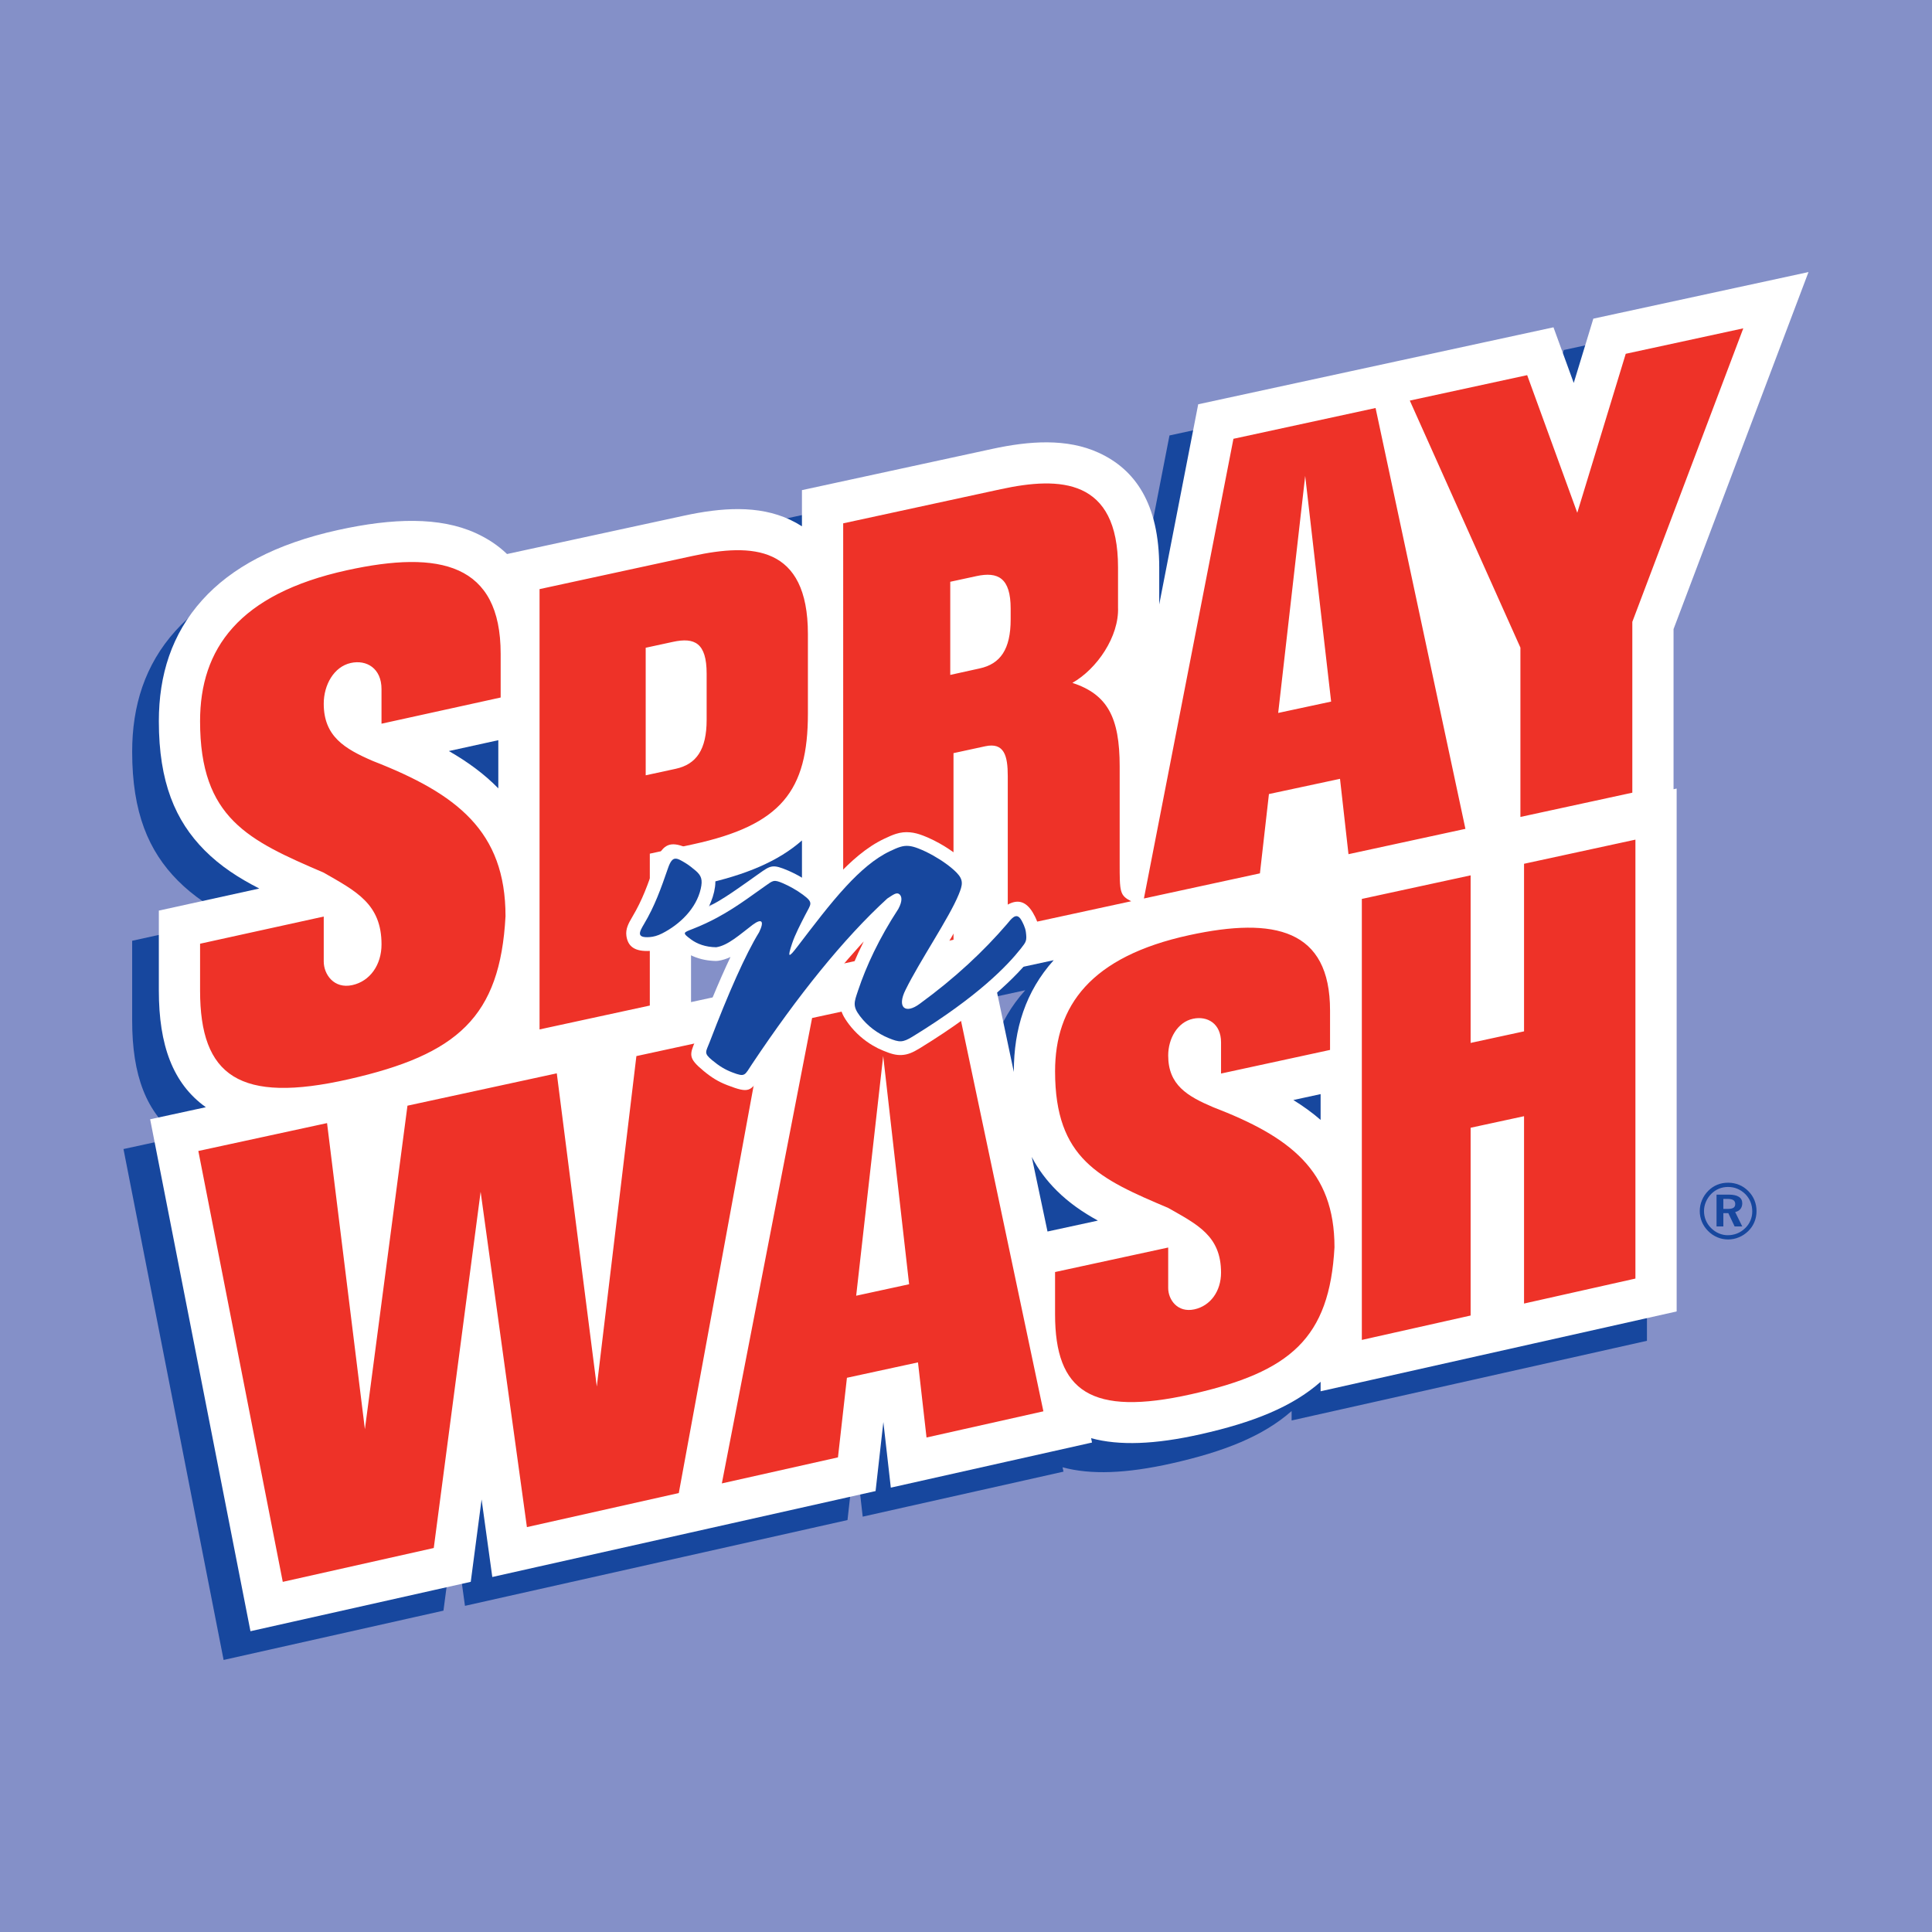
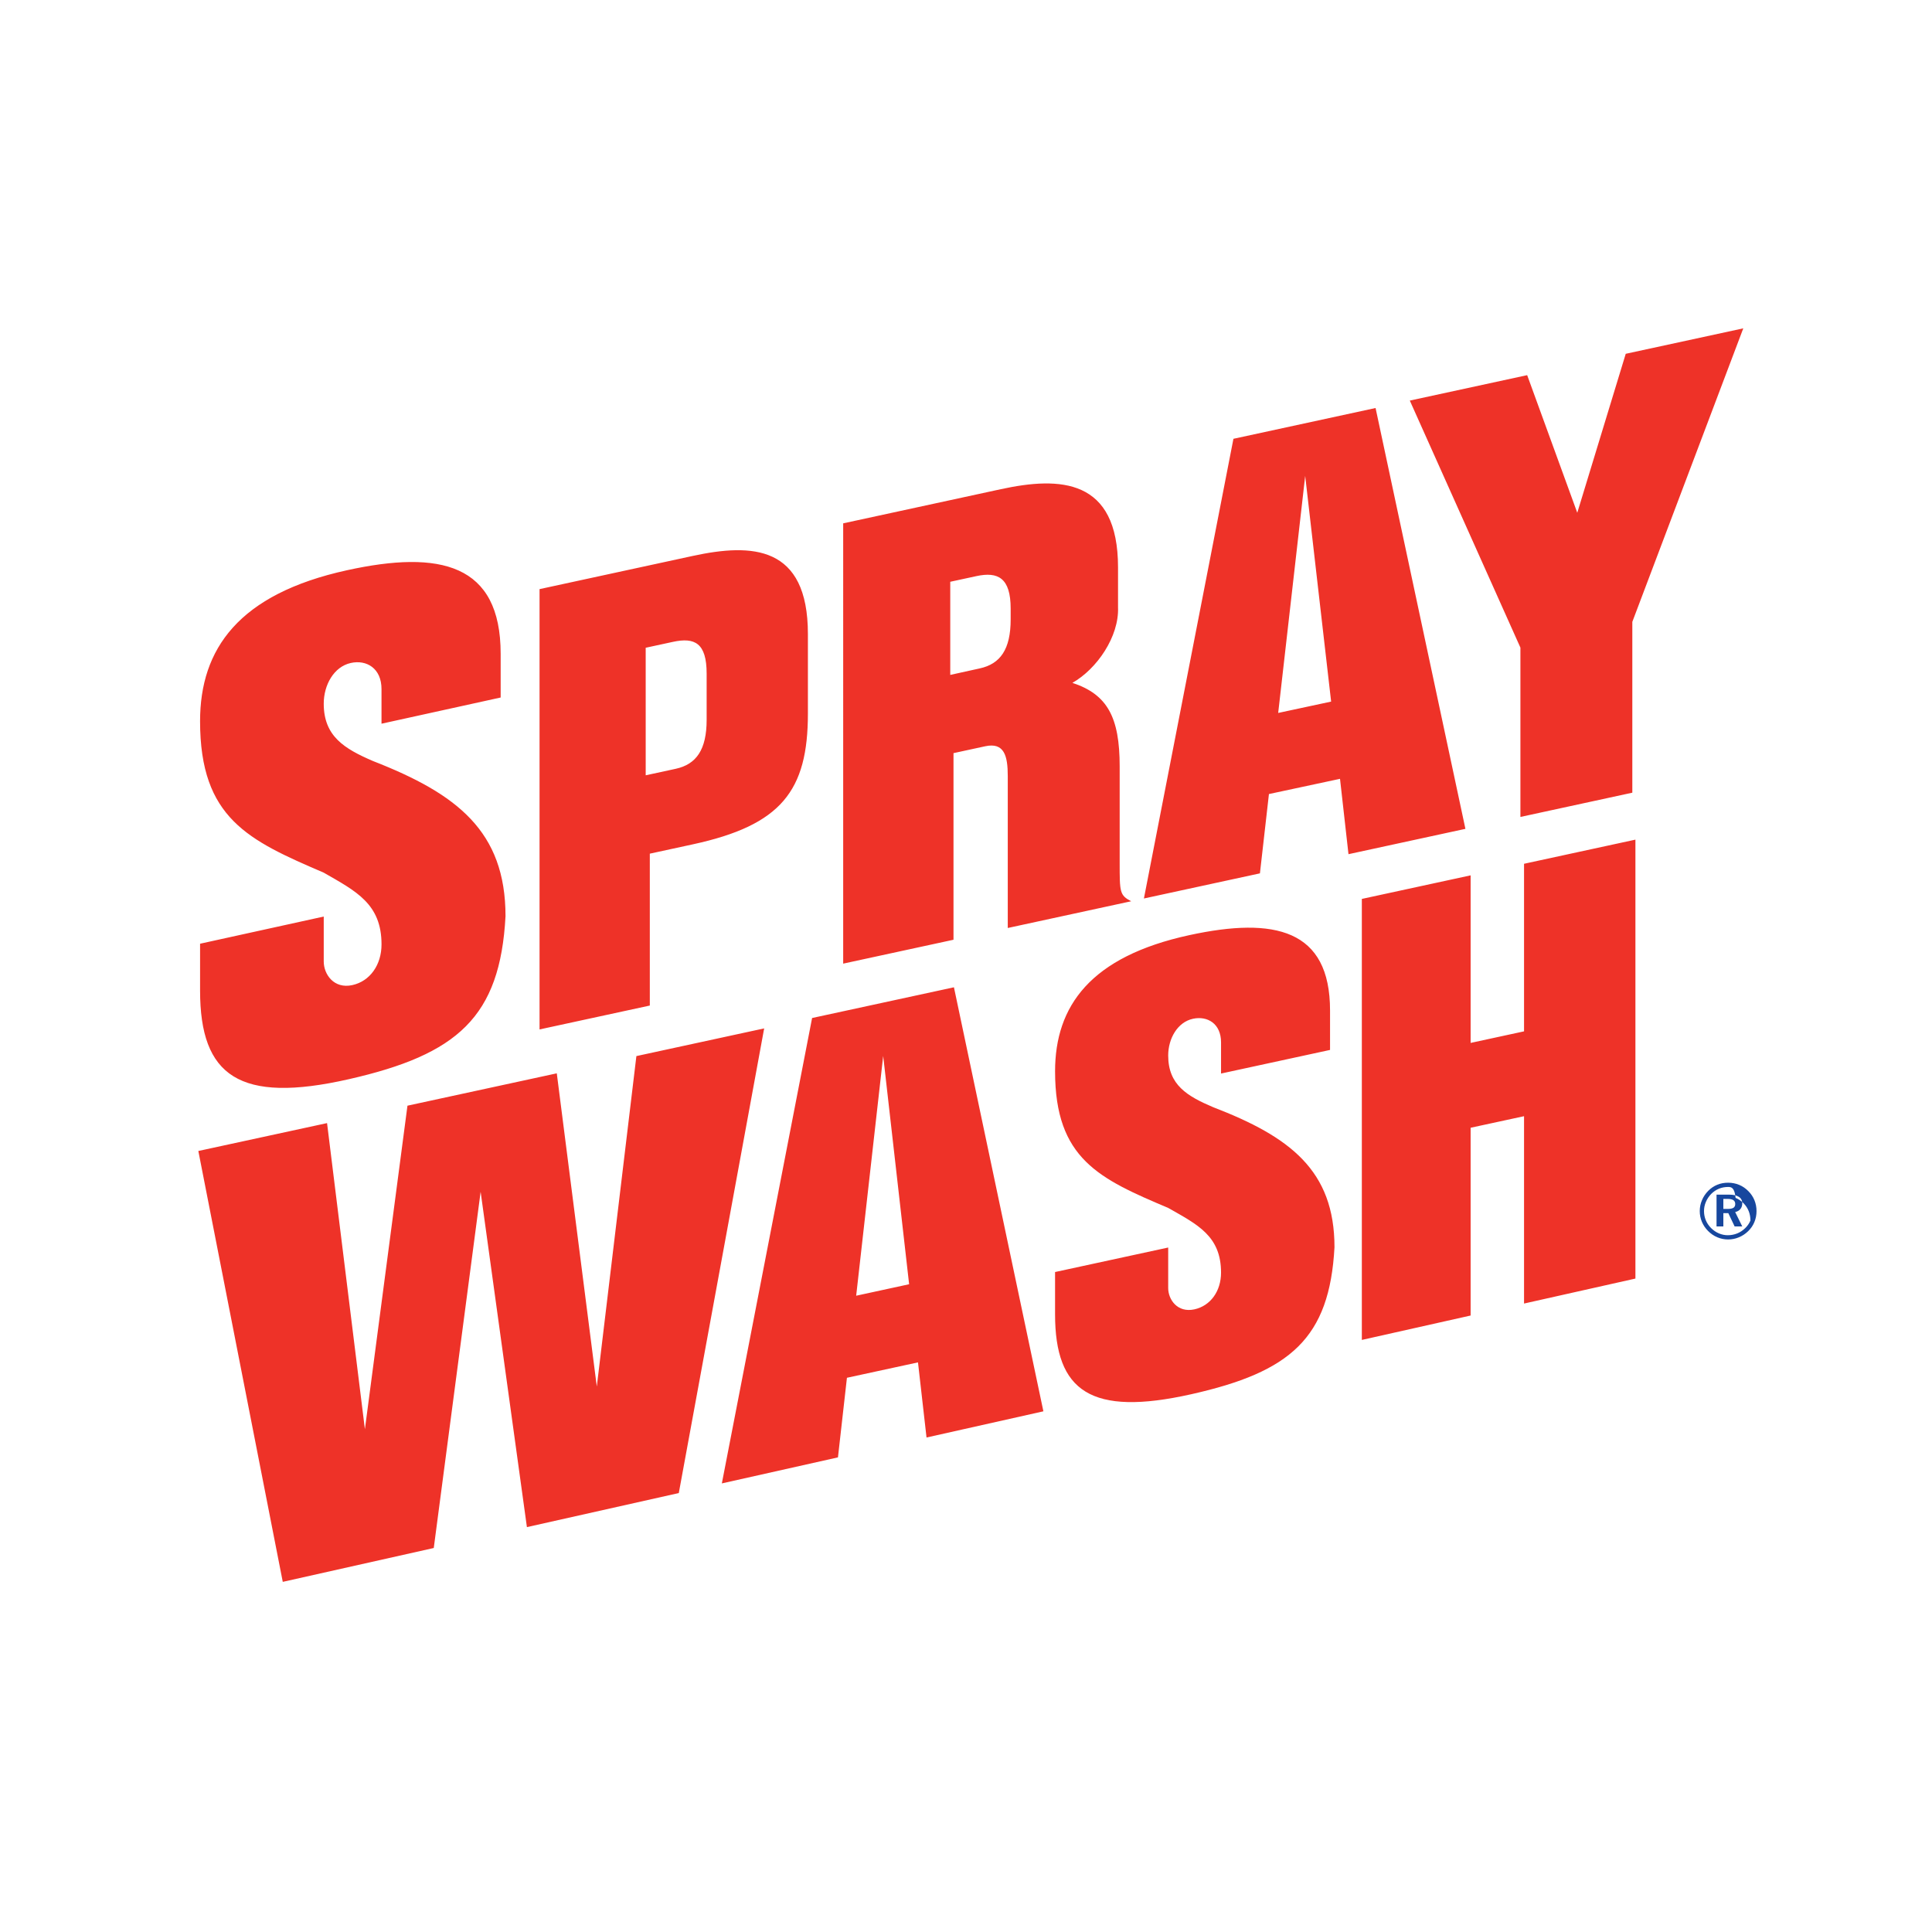
<svg xmlns="http://www.w3.org/2000/svg" version="1.0" id="Layer_1" x="0px" y="0px" width="192.756px" height="192.756px" viewBox="0 0 192.756 192.756" enable-background="new 0 0 192.756 192.756" xml:space="preserve">
  <g>
-     <polygon fill-rule="evenodd" clip-rule="evenodd" fill="#8490C8" points="0,0 192.756,0 192.756,192.756 0,192.756 0,0  " />
-     <path fill="#17479E" d="M164.007,81.775l0.309-0.067v5.085v43.706v3.273l-3.206,0.719l-11.091,2.486l-4.923,1.104l-0.396,0.089   l-10.831,2.429l-5.004,1.121v-0.94c-2.839,2.499-6.715,4.046-11.985,5.228c-4.504,1.01-8.063,1.147-10.867,0.383l0.092,0.434   l-3.942,0.885l-11.637,2.608l-4.454,0.999l-0.516-4.542l-0.227-1.992l-0.447,3.969l-0.327,2.905l-2.848,0.638l-11.562,2.594   l-2.04,0.457l-2.247,0.504l-15.123,3.391l-4.345,0.975l-0.61-4.422l-0.456-3.3l-0.706,5.363l-0.374,2.839l-2.786,0.624   l-15.035,3.372l-4.113,0.922l-0.81-4.129l-8.408-42.902l-0.772-3.942l3.931-0.853l1.614-0.35   c-3.292-2.354-4.679-6.187-4.679-11.608v-4.672v-3.297l3.239-0.711l6.762-1.485c-2.058-1.053-3.874-2.225-5.448-3.811   c-2.912-2.934-4.553-6.781-4.553-12.85c0-4.589,1.272-8.677,4.327-12.069c2.874-3.191,7.242-5.59,13.533-6.972   c5.454-1.198,10.118-1.317,13.683,0.303c1.193,0.542,2.24,1.234,3.127,2.09l2.371-0.514l15.257-3.305   c3.686-0.798,7.39-1.08,10.539,0.397c0.417,0.195,0.818,0.415,1.2,0.661v-0.294v-3.307l3.239-0.701l15.708-3.403   c3.674-0.796,7.424-1.076,10.604,0.383c3.625,1.664,6.024,5.066,6.024,11.414v3.689l3.362-17.263l0.52-2.667l2.64-0.572   l12.63-2.736l4.933-1.069l11.687-2.531l3.487-0.756l1.227,3.369l0.79,2.171l1.247-4.089l0.704-2.311l2.358-0.511l11.704-2.536   l7.362-1.595l-2.665,7.047l-10.775,28.503V81.775L164.007,81.775z M128.864,114.701v-2.569l-2.713,0.588   C127.133,113.328,128.039,113.983,128.864,114.701L128.864,114.701z M102.287,98.797L98.579,99.6l-2.164,0.47l0,0l-0.169,0.036   l0.117,0.556l1.956,9.27c0-0.023,0-0.046,0-0.068C98.319,105.665,99.487,101.918,102.287,98.797L102.287,98.797z M101.671,125.814   l5.019-1.088c-1.517-0.834-2.879-1.774-4.087-2.975c-0.996-0.989-1.835-2.09-2.498-3.36L101.671,125.814L101.671,125.814z    M77.222,100.577v-1.435V86.874c-2.34,2.061-5.564,3.436-10.006,4.398l-1.038,0.225v11.473l6.414-1.39l2.133-0.462L77.222,100.577   L77.222,100.577z M46.988,81.688v-4.796l-4.923,1.082C43.951,79.054,45.597,80.265,46.988,81.688L46.988,81.688z" />
    <path fill="#FFFFFF" d="M166.97,78.742l0.31-0.067v5.095v43.792v3.28l-3.213,0.721l-11.113,2.491l-4.933,1.106l-0.397,0.089   l-10.852,2.434l-5.014,1.124v-0.943c-2.846,2.504-6.729,4.055-12.011,5.238c-4.513,1.012-8.079,1.15-10.888,0.384l0.092,0.435   l-3.95,0.886l-11.661,2.614l-4.463,1.001l-0.517-4.552l-0.227-1.995l-0.448,3.977l-0.328,2.911l-2.853,0.64l-11.586,2.599   l-2.044,0.458l-2.25,0.505L53.47,156.36l-4.353,0.977l-0.612-4.43l-0.456-3.308l-0.708,5.375l-0.374,2.845l-2.791,0.625   l-15.065,3.378l-4.122,0.924l-0.811-4.138l-8.424-42.987l-0.774-3.95l3.939-0.854l1.617-0.35c-3.299-2.358-4.688-6.2-4.688-11.633   v-4.68v-3.303l3.246-0.713l6.775-1.489c-2.062-1.055-3.881-2.229-5.459-3.818c-2.917-2.939-4.562-6.794-4.562-12.875   c0-4.598,1.274-8.695,4.335-12.094c2.879-3.197,7.256-5.6,13.56-6.985c5.465-1.201,10.138-1.319,13.709,0.304   c1.196,0.544,2.245,1.237,3.134,2.095l2.375-0.515l15.287-3.312c3.693-0.799,7.405-1.081,10.56,0.398   c0.418,0.196,0.819,0.417,1.202,0.662v-0.294v-3.313l3.245-0.704l15.738-3.41c3.681-0.797,7.439-1.078,10.626,0.384   c3.632,1.667,6.037,5.076,6.037,11.436v3.697l3.369-17.297l0.52-2.672l2.646-0.573l12.655-2.742l4.942-1.071l11.709-2.537   l3.494-0.757l1.229,3.376l0.792,2.175l1.249-4.097l0.705-2.316l2.363-0.512l11.727-2.54l7.377-1.598l-2.669,7.061L166.97,62.765   V78.742L166.97,78.742z M131.758,111.733v-2.574l-2.72,0.59C130.022,110.359,130.93,111.016,131.758,111.733L131.758,111.733z    M105.127,95.798l-3.715,0.805l-2.168,0.469l0,0l-0.17,0.037l0.117,0.557l1.96,9.288c0-0.023,0-0.046,0-0.068   C101.151,102.68,102.321,98.925,105.127,95.798L105.127,95.798z M104.51,122.869l5.028-1.09c-1.521-0.836-2.885-1.777-4.096-2.98   c-0.998-0.991-1.838-2.095-2.502-3.367L104.51,122.869L104.51,122.869z M80.012,97.582v-1.438V83.851   c-2.345,2.065-5.575,3.443-10.026,4.407l-1.042,0.226v11.496l6.428-1.393l2.137-0.463L80.012,97.582L80.012,97.582z M49.717,78.655   v-4.806l-4.933,1.083C46.675,76.017,48.324,77.229,49.717,78.655L49.717,78.655z" />
    <path fill-rule="evenodd" clip-rule="evenodd" fill="#EE3228" d="M135.871,89.685l10.853-2.351v16.718l5.33-1.154V86.179   l11.112-2.408v43.792l-11.112,2.492v-18.692l-5.33,1.153v18.734l-10.853,2.434V89.685L135.871,89.685z M94.807,58.044   c0.907-0.196,1.699-0.368,2.607-0.564c2.158-0.468,3.42,0.178,3.42,3.24c0,1.535,0-0.46,0,1.075c0,2.989-1.03,4.447-3.091,4.894   c-0.959,0.208-1.977,0.439-2.936,0.647C94.807,63.095,94.807,62.286,94.807,58.044L94.807,58.044z M84.125,52.214   c4.999-1.083,10.74-2.326,15.739-3.41c5.902-1.279,11.682-1.069,11.682,7.804c0,1.462,0,2.513,0,3.976   c0.116,2.936-2.113,6.163-4.552,7.545c3.485,1.15,4.716,3.42,4.716,8.332c0,2.854,0,6.802,0,9.655c0,2.888,0,3.212,1.15,3.802   c-4.105,0.889-8.211,1.779-12.315,2.668c0-4.139,0-11.014,0-15.154c0-2.005-0.341-3.391-2.253-2.976   c-0.79,0.17-2.371,0.514-3.161,0.685c0,5.051,0,13.567,0,18.618c-3.667,0.794-7.339,1.59-11.006,2.384   C84.125,81.5,84.125,66.857,84.125,52.214L84.125,52.214z M53.831,58.777c4.998-1.083,10.288-2.229,15.287-3.312   c5.903-1.279,11.487-1.074,11.487,7.798c0,2.503,0,5.416,0,7.918c0,7.719-2.65,11.146-11.486,13.06   c-1.429,0.31-2.858,0.62-4.287,0.929c0,5.051,0,10.102,0,15.153c-3.667,0.795-7.334,1.59-11.001,2.384   C53.831,88.064,53.831,73.421,53.831,58.777L53.831,58.777z M64.421,64.627c0.907-0.196,1.814-0.393,2.722-0.589   c2.159-0.467,3.359,0.105,3.359,3.167c0,1.535,0,3.07,0,4.606c0,2.989-1.03,4.447-3.091,4.894c-0.959,0.208-2.03,0.44-2.989,0.647   C64.421,73.111,64.421,68.869,64.421,64.627L64.421,64.627z M140.657,39.966l11.709-2.537l4.999,13.729l4.835-15.86l11.728-2.54   l-11.071,29.284v17.044l-11.165,2.42V64.613L140.657,39.966L140.657,39.966z M19.961,71.957c0-7.213,3.85-12.689,14.65-15.062   c9.293-2.042,15.34-0.654,15.34,8.335c0,1.454,0,2.908,0,4.361c-3.962,0.871-7.925,1.741-11.888,2.613c0-1.151,0-2.303,0-3.453   c0-2.073-1.489-2.953-3.063-2.606c-1.69,0.372-2.701,2.193-2.701,4.064c0,3.261,2.084,4.5,4.907,5.717   c8.384,3.271,13.229,7,13.229,15.485c-0.541,10.078-4.806,13.799-15.626,16.259c-10.934,2.486-14.848-0.318-14.848-8.835   c0-1.56,0-3.12,0-4.68c4.113-0.903,8.226-1.808,12.338-2.711c0,1.399,0,3.084,0,4.483c0,1.282,1.016,2.761,2.854,2.356   c1.764-0.388,2.911-2.019,2.911-4.06c0-4.046-2.54-5.306-5.764-7.157C24.8,83.844,19.961,81.653,19.961,71.957L19.961,71.957z    M105.265,106.886c0-6.507,3.521-11.447,13.4-13.588c8.501-1.841,14.034-0.59,14.034,7.519c0,1.312,0,2.623,0,3.935   c-3.624,0.785-7.25,1.57-10.875,2.356c0-1.038,0-2.076,0-3.114c0-1.869-1.361-2.663-2.802-2.351   c-1.547,0.334-2.471,1.979-2.471,3.666c0,2.941,1.906,4.059,4.488,5.157c7.669,2.95,12.103,6.314,12.103,13.969   c-0.494,9.091-4.397,12.448-14.295,14.668c-10.002,2.242-13.583-0.288-13.583-7.971c0-1.407,0-2.814,0-4.222   c3.762-0.815,7.524-1.631,11.287-2.445c0,1.262,0,2.782,0,4.044c0,1.156,0.928,2.49,2.609,2.126   c1.614-0.35,2.663-1.822,2.663-3.663c0-3.649-2.324-4.786-5.272-6.456C109.69,117.609,105.265,115.633,105.265,106.886   L105.265,106.886z M19.788,114.834l12.842-2.782l3.776,30.543l4.247-32.281l14.898-3.228l3.992,31.251l3.95-32.971l12.748-2.763   l-8.517,46.359L52.57,152.36l-4.617-33.455l-4.676,35.539l-15.065,3.378L19.788,114.834L19.788,114.834z M123.06,43.779   l14.181-3.072l8.964,41.987l-11.667,2.528l-0.845-7.518l-7.091,1.518l-0.899,7.913l-11.575,2.508L123.06,43.779L123.06,43.779z    M130.219,47.482l2.588,22.516l-5.282,1.132L130.219,47.482L130.219,47.482z M81.023,101.567l14.152-3.065l8.925,42.305   l-11.66,2.613l-0.852-7.495l-7.089,1.536l-0.895,7.941L72.019,148L81.023,101.567L81.023,101.567z M88.116,105.355l2.587,22.774   l-5.282,1.145L88.116,105.355L88.116,105.355z" />
-     <path fill="#FFFFFF" d="M92.125,83.378c-0.029-0.011-0.05-0.019-0.071-0.026l0-0.002h0.001c0,0,0.003,0.001,0.004,0.002   l-0.004-0.002c0,0-0.001,0-0.001,0l0,0.002c-0.214-0.081-0.41-0.145-0.59-0.192c-0.222-0.059-0.44-0.097-0.658-0.118   c-0.506-0.048-0.942,0.007-1.397,0.146c-0.369,0.113-0.741,0.281-1.197,0.498c-0.865,0.41-1.697,0.962-2.505,1.623   c-0.788,0.645-1.554,1.388-2.304,2.198c-0.464,0.501-0.927,1.036-1.392,1.592c-0.236-0.266-0.591-0.563-1.089-0.933   c-0.505-0.375-1.087-0.725-1.636-1.003c-0.068-0.035-0.175-0.086-0.318-0.153c-0.142-0.066-0.246-0.114-0.313-0.143l-0.001,0   c-1.57-0.671-1.755-0.54-2.959,0.318c-0.08,0.057,0.094-0.067-0.154,0.107c-0.07,0.049-0.423,0.301-0.776,0.553   c-0.119,0.084-0.244,0.173-1.035,0.726c-0.477,0.333-0.938,0.646-1.362,0.916c-0.475,0.301-0.956,0.589-1.449,0.854   c-0.064,0.034-0.129,0.069-0.196,0.104c0.072-0.146,0.139-0.293,0.2-0.444c0.136-0.332,0.246-0.674,0.326-1.026v-0.003h0   c0.154-0.683,0.166-1.219,0.015-1.736c-0.166-0.566-0.478-0.983-0.959-1.398c-0.239-0.207-0.57-0.476-0.838-0.665h-0.005   c-0.124-0.088-0.171-0.122-0.18-0.128c-0.005-0.003-0.054-0.031-0.191-0.111v-0.001l0,0l-0.011-0.005   c-0.025-0.015-0.048-0.029-0.072-0.042l0-0.002c0.097,0.057,0.129,0.075,0-0.001c-0.106-0.062-0.207-0.122-0.306-0.177   c-0.248-0.146-0.452-0.265-0.044-0.025c-0.187-0.104-0.366-0.192-0.562-0.26c-1.283-0.445-2.08-0.161-2.734,1.728   c-0.366,1.055-0.698,2.008-1.037,2.832c-0.344,0.836-0.736,1.652-1.249,2.515c-0.376,0.63-0.674,1.194-0.58,1.876   c0.143,1.031,0.803,1.601,2.396,1.497c0.408-0.027,0.838-0.122,1.281-0.292c0.077-0.029,0.159-0.063,0.245-0.102   c0.063-0.028,0.146-0.067,0.247-0.118l0.003-0.002l0.001,0.001c-0.007,0.004-0.009,0.005,0,0l0.001-0.001   c0.012-0.007,0.038-0.021,0.044-0.025h0h0c0,0,0,0,0,0c0.001,0,0.001-0.001,0.001-0.001c0.181-0.092,0.36-0.191,0.538-0.296   c0.068,0.091,0.147,0.18,0.239,0.27c0.166,0.165,0.379,0.331,0.664,0.54c0.564,0.413,1.288,0.753,2.161,0.92   c0.158,0.031,0.332,0.056,0.521,0.076c0.205,0.021,0.387,0.035,0.544,0.037h0.005c0.011,0,0.022,0,0.054,0.001l0.208-0.016   c0.43-0.062,0.838-0.196,1.233-0.381c-0.573,1.204-1.18,2.583-1.812,4.109c-0.317,0.768-0.572,1.394-0.764,1.876   c-0.239,0.604-0.5,1.274-0.78,2.006v0.001l0,0.001c-0.061,0.159-0.105,0.265-0.144,0.357c-0.589,1.407-0.727,1.738,0.799,3.004   c0.413,0.342,0.783,0.612,1.152,0.836c0.384,0.233,0.781,0.425,1.234,0.599c2.196,0.844,2.326,0.643,3.384-1.011   c0.091-0.144,0.195-0.306,0.233-0.361c3.192-4.782,6.455-9.081,9.637-12.58c0.119-0.131,0.238-0.26,0.355-0.388   c-0.385,0.767-0.727,1.516-1.033,2.246c-0.138,0.333-0.287,0.711-0.444,1.13c-0.144,0.383-0.273,0.746-0.387,1.091l-0.006,0.006   l0,0.002l0.003,0.001c-0.019,0.056-0.037,0.11-0.055,0.162c-0.512,1.522-0.709,2.109,0.463,3.649   c0.659,0.863,1.469,1.565,2.353,2.089c0.183,0.107,0.358,0.203,0.524,0.286c0.148,0.073,0.329,0.154,0.54,0.24l0.011,0.006h0.001   h0.001c0.733,0.3,1.231,0.452,1.809,0.423c0.61-0.031,1.108-0.243,1.807-0.672c3.344-2.05,5.776-3.875,7.542-5.403   c1.814-1.57,2.931-2.82,3.617-3.691c0.363-0.46,0.571-0.728,0.722-1.189c0.15-0.457,0.145-0.85,0.06-1.501   c-0.067-0.515-0.265-1.005-0.446-1.366c-0.006-0.012-0.038-0.068-0.103-0.187c-0.051-0.094-0.074-0.135-0.083-0.151l0.004-0.002   l-0.001-0.003l-0.005-0.005c-0.773-1.324-1.687-1.328-2.602-0.793c-0.4,0.235-0.679,0.572-0.927,0.874   c-0.021,0.026-0.043,0.053-0.114,0.136l-0.001,0.001c-1.123,1.304-2.372,2.604-3.776,3.896c-1.035,0.951-2.161,1.903-3.391,2.854   c0.542-0.981,1.178-2.045,1.807-3.098c1.164-1.947,2.305-3.856,2.855-5.21v-0.001l0.001,0c0.256-0.63,0.425-1.129,0.408-1.71   c-0.021-0.688-0.279-1.278-0.903-1.921c-0.46-0.474-1.107-0.984-1.824-1.45c-0.185-0.12-0.325-0.209-0.415-0.263   c-0.132-0.08-0.274-0.163-0.425-0.247l-0.001,0v-0.001c-0.389-0.218-0.788-0.419-1.18-0.591c-0.005-0.002-0.09-0.038-0.237-0.098   c-0.071-0.03-0.144-0.058-0.214-0.086v-0.001c0.009,0.004,0.012,0.004,0,0L92.125,83.378L92.125,83.378z" />
-     <path fill-rule="evenodd" clip-rule="evenodd" fill="#17479E" d="M68.388,86.104c0.309,0.182,0.752,0.535,1.021,0.767   c0.567,0.489,0.709,0.899,0.505,1.801c-0.448,1.978-2.092,3.562-3.857,4.457c-0.437,0.222-0.86,0.341-1.252,0.366   c-1.329,0.087-1.036-0.489-0.553-1.3c1.077-1.812,1.68-3.513,2.404-5.604C67.104,85.299,67.51,85.586,68.388,86.104L68.388,86.104z    M79.568,94.43c1.623-2.12,3.219-4.242,4.84-5.992c1.43-1.546,2.88-2.803,4.386-3.516c0.792-0.375,1.274-0.578,1.882-0.521   c0.277,0.026,0.579,0.106,0.948,0.249c0.479,0.185,0.982,0.428,1.471,0.702c0.933,0.523,1.811,1.16,2.354,1.72   c0.71,0.733,0.585,1.227,0.205,2.163c-0.948,2.333-3.893,6.638-5.308,9.523c-0.888,1.768-0.018,2.466,1.428,1.381   c3.542-2.584,6.37-5.245,8.691-7.943c0.392-0.454,0.919-1.276,1.423-0.416c0.147,0.255,0.403,0.749,0.462,1.2   c0.114,0.873,0.038,0.977-0.503,1.662c-1.314,1.665-4.248,4.765-10.796,8.779c-0.987,0.604-1.305,0.595-2.396,0.147   c-1.08-0.443-2.09-1.184-2.85-2.183c-0.772-1.014-0.583-1.399-0.198-2.554c0.82-2.458,2.094-5.2,4.025-8.156   c0.455-0.853,0.312-1.264,0.12-1.441c-0.28-0.259-0.616,0.016-1.229,0.414c-4.354,3.978-8.984,9.761-13.474,16.488   c-0.775,1.16-0.674,1.359-1.994,0.853c-0.73-0.28-1.296-0.626-2.001-1.21c-0.876-0.726-0.633-0.811-0.248-1.818   c1.87-4.885,3.578-8.753,4.931-10.95c0.544-1.119,0.274-1.423-0.643-0.744c-1.276,0.97-2.476,2.073-3.638,2.24   c-1.072-0.013-1.906-0.338-2.493-0.767c-0.473-0.346-0.672-0.518-0.632-0.651c0.04-0.133,0.319-0.227,0.803-0.417   c0.892-0.349,1.691-0.728,2.43-1.127c1.08-0.582,2.03-1.208,2.951-1.85c0.606-0.423,1.201-0.854,1.811-1.284   c0.811-0.571,0.858-0.685,1.79-0.287c0.627,0.269,1.38,0.687,1.989,1.139c1.103,0.818,0.801,0.907,0.234,2.021   c-0.486,0.953-1.01,1.949-1.309,2.841c-0.247,0.737-0.334,1.104-0.25,1.141C78.866,95.303,79.125,95.011,79.568,94.43L79.568,94.43   z" />
-     <path fill-rule="evenodd" clip-rule="evenodd" fill="#17479E" d="M171.938,119.616v0.998h0.449c0.256,0,0.442-0.039,0.562-0.116   c0.117-0.078,0.175-0.201,0.175-0.369c0-0.177-0.061-0.306-0.184-0.389c-0.122-0.083-0.316-0.124-0.583-0.124H171.938   L171.938,119.616z M171.259,119.188h1.222c0.44,0,0.777,0.073,1.003,0.218c0.228,0.146,0.342,0.36,0.342,0.643   c0,0.232-0.062,0.424-0.185,0.575c-0.121,0.151-0.296,0.253-0.523,0.301l0.708,1.438h-0.762l-0.63-1.328h-0.495v1.328h-0.68   V119.188L171.259,119.188z M172.416,118.423c-0.328,0-0.634,0.058-0.916,0.174c-0.281,0.116-0.536,0.287-0.764,0.513   c-0.233,0.239-0.413,0.507-0.538,0.802c-0.127,0.295-0.189,0.602-0.189,0.918c0,0.318,0.06,0.622,0.179,0.911   c0.12,0.289,0.294,0.547,0.52,0.776c0.229,0.231,0.488,0.409,0.778,0.534c0.289,0.124,0.587,0.187,0.892,0.187   c0.332,0,0.645-0.061,0.941-0.179c0.296-0.12,0.562-0.295,0.799-0.527c0.228-0.218,0.4-0.471,0.523-0.758   c0.121-0.285,0.183-0.588,0.183-0.905c0-0.337-0.058-0.653-0.174-0.944s-0.287-0.552-0.513-0.783   c-0.236-0.235-0.501-0.412-0.792-0.535C173.053,118.484,172.744,118.423,172.416,118.423L172.416,118.423z M172.412,117.999   c0.391,0,0.759,0.072,1.104,0.214c0.346,0.144,0.653,0.354,0.923,0.632c0.265,0.265,0.464,0.566,0.603,0.904   c0.137,0.338,0.206,0.696,0.206,1.078c0,0.39-0.07,0.756-0.213,1.098c-0.141,0.342-0.347,0.644-0.617,0.906   c-0.275,0.268-0.586,0.474-0.931,0.616c-0.343,0.143-0.702,0.214-1.074,0.214c-0.376,0-0.735-0.073-1.082-0.22   c-0.345-0.146-0.651-0.358-0.924-0.634c-0.268-0.271-0.471-0.575-0.612-0.913c-0.139-0.339-0.21-0.695-0.21-1.067   c0-0.376,0.073-0.737,0.222-1.087c0.146-0.351,0.357-0.662,0.632-0.938c0.266-0.267,0.564-0.466,0.897-0.602   C171.667,118.066,172.026,117.999,172.412,117.999L172.412,117.999z" />
+     <path fill-rule="evenodd" clip-rule="evenodd" fill="#17479E" d="M171.938,119.616v0.998h0.449c0.256,0,0.442-0.039,0.562-0.116   c0.117-0.078,0.175-0.201,0.175-0.369c0-0.177-0.061-0.306-0.184-0.389c-0.122-0.083-0.316-0.124-0.583-0.124H171.938   L171.938,119.616z M171.259,119.188h1.222c0.44,0,0.777,0.073,1.003,0.218c0.228,0.146,0.342,0.36,0.342,0.643   c0,0.232-0.062,0.424-0.185,0.575c-0.121,0.151-0.296,0.253-0.523,0.301l0.708,1.438h-0.762l-0.63-1.328h-0.495v1.328h-0.68   V119.188L171.259,119.188z M172.416,118.423c-0.328,0-0.634,0.058-0.916,0.174c-0.281,0.116-0.536,0.287-0.764,0.513   c-0.233,0.239-0.413,0.507-0.538,0.802c-0.127,0.295-0.189,0.602-0.189,0.918c0,0.318,0.06,0.622,0.179,0.911   c0.12,0.289,0.294,0.547,0.52,0.776c0.229,0.231,0.488,0.409,0.778,0.534c0.289,0.124,0.587,0.187,0.892,0.187   c0.332,0,0.645-0.061,0.941-0.179c0.296-0.12,0.562-0.295,0.799-0.527c0.228-0.218,0.4-0.471,0.523-0.758   c0-0.337-0.058-0.653-0.174-0.944s-0.287-0.552-0.513-0.783   c-0.236-0.235-0.501-0.412-0.792-0.535C173.053,118.484,172.744,118.423,172.416,118.423L172.416,118.423z M172.412,117.999   c0.391,0,0.759,0.072,1.104,0.214c0.346,0.144,0.653,0.354,0.923,0.632c0.265,0.265,0.464,0.566,0.603,0.904   c0.137,0.338,0.206,0.696,0.206,1.078c0,0.39-0.07,0.756-0.213,1.098c-0.141,0.342-0.347,0.644-0.617,0.906   c-0.275,0.268-0.586,0.474-0.931,0.616c-0.343,0.143-0.702,0.214-1.074,0.214c-0.376,0-0.735-0.073-1.082-0.22   c-0.345-0.146-0.651-0.358-0.924-0.634c-0.268-0.271-0.471-0.575-0.612-0.913c-0.139-0.339-0.21-0.695-0.21-1.067   c0-0.376,0.073-0.737,0.222-1.087c0.146-0.351,0.357-0.662,0.632-0.938c0.266-0.267,0.564-0.466,0.897-0.602   C171.667,118.066,172.026,117.999,172.412,117.999L172.412,117.999z" />
  </g>
</svg>